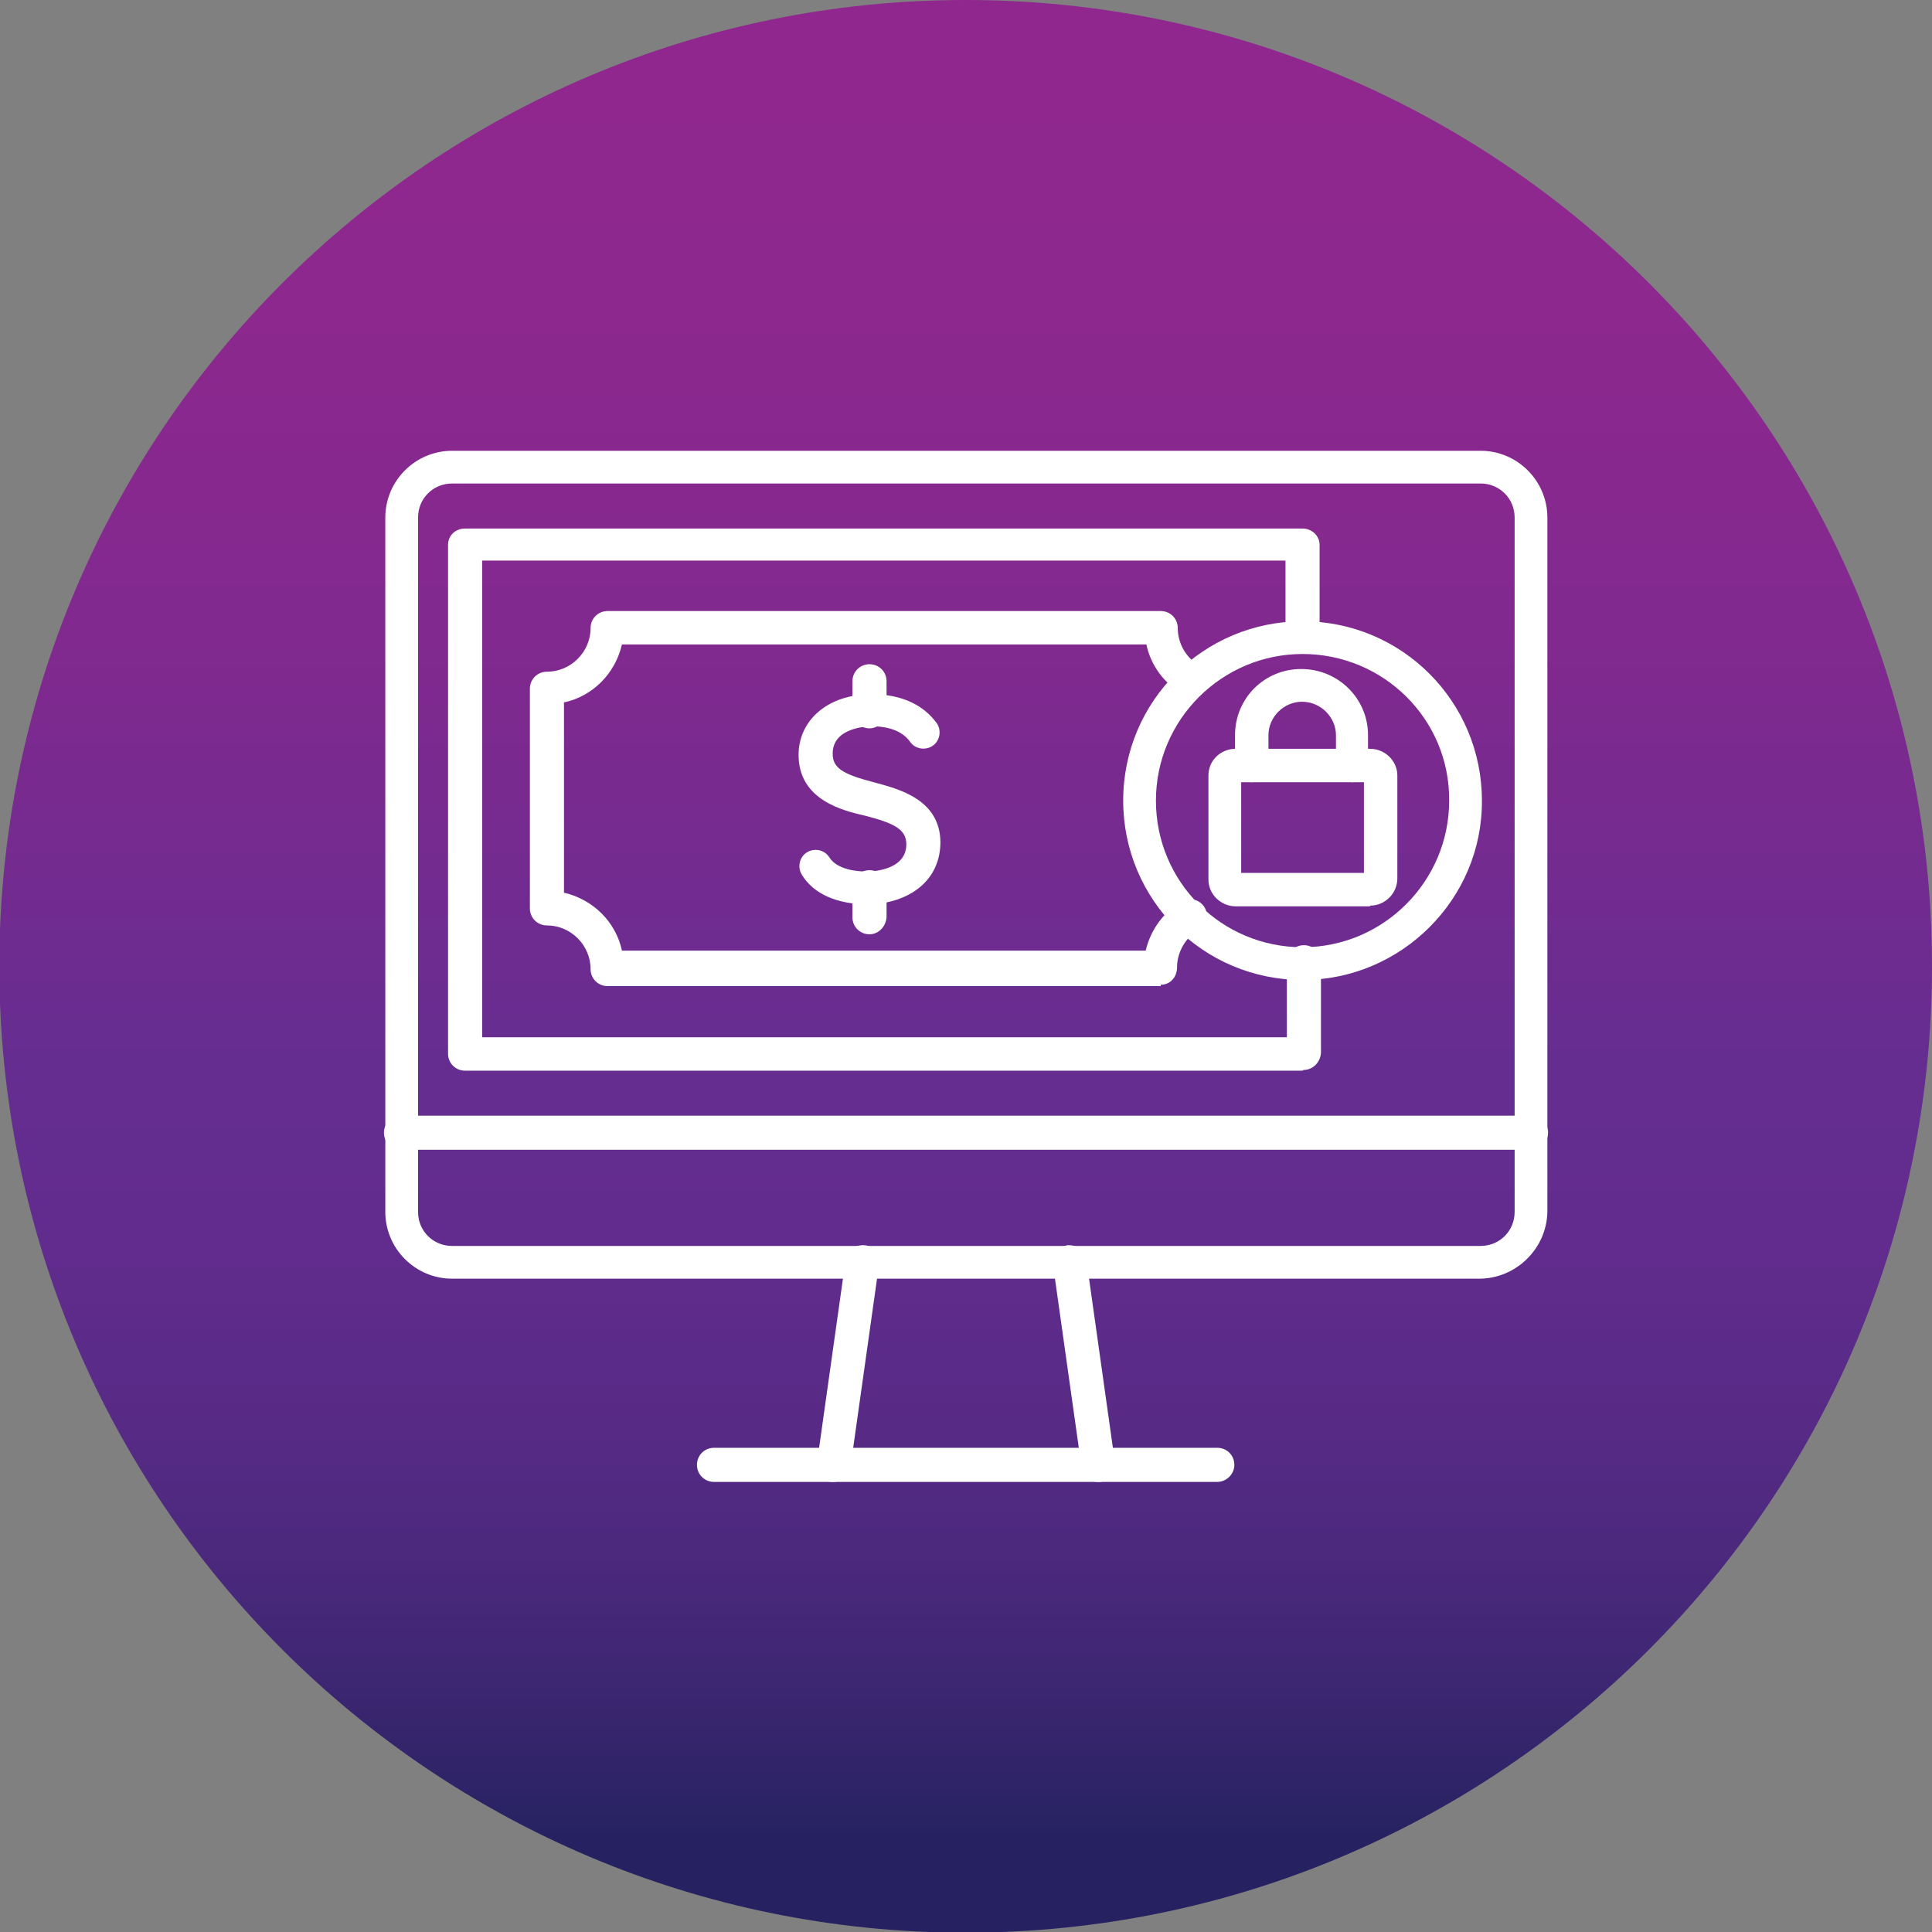
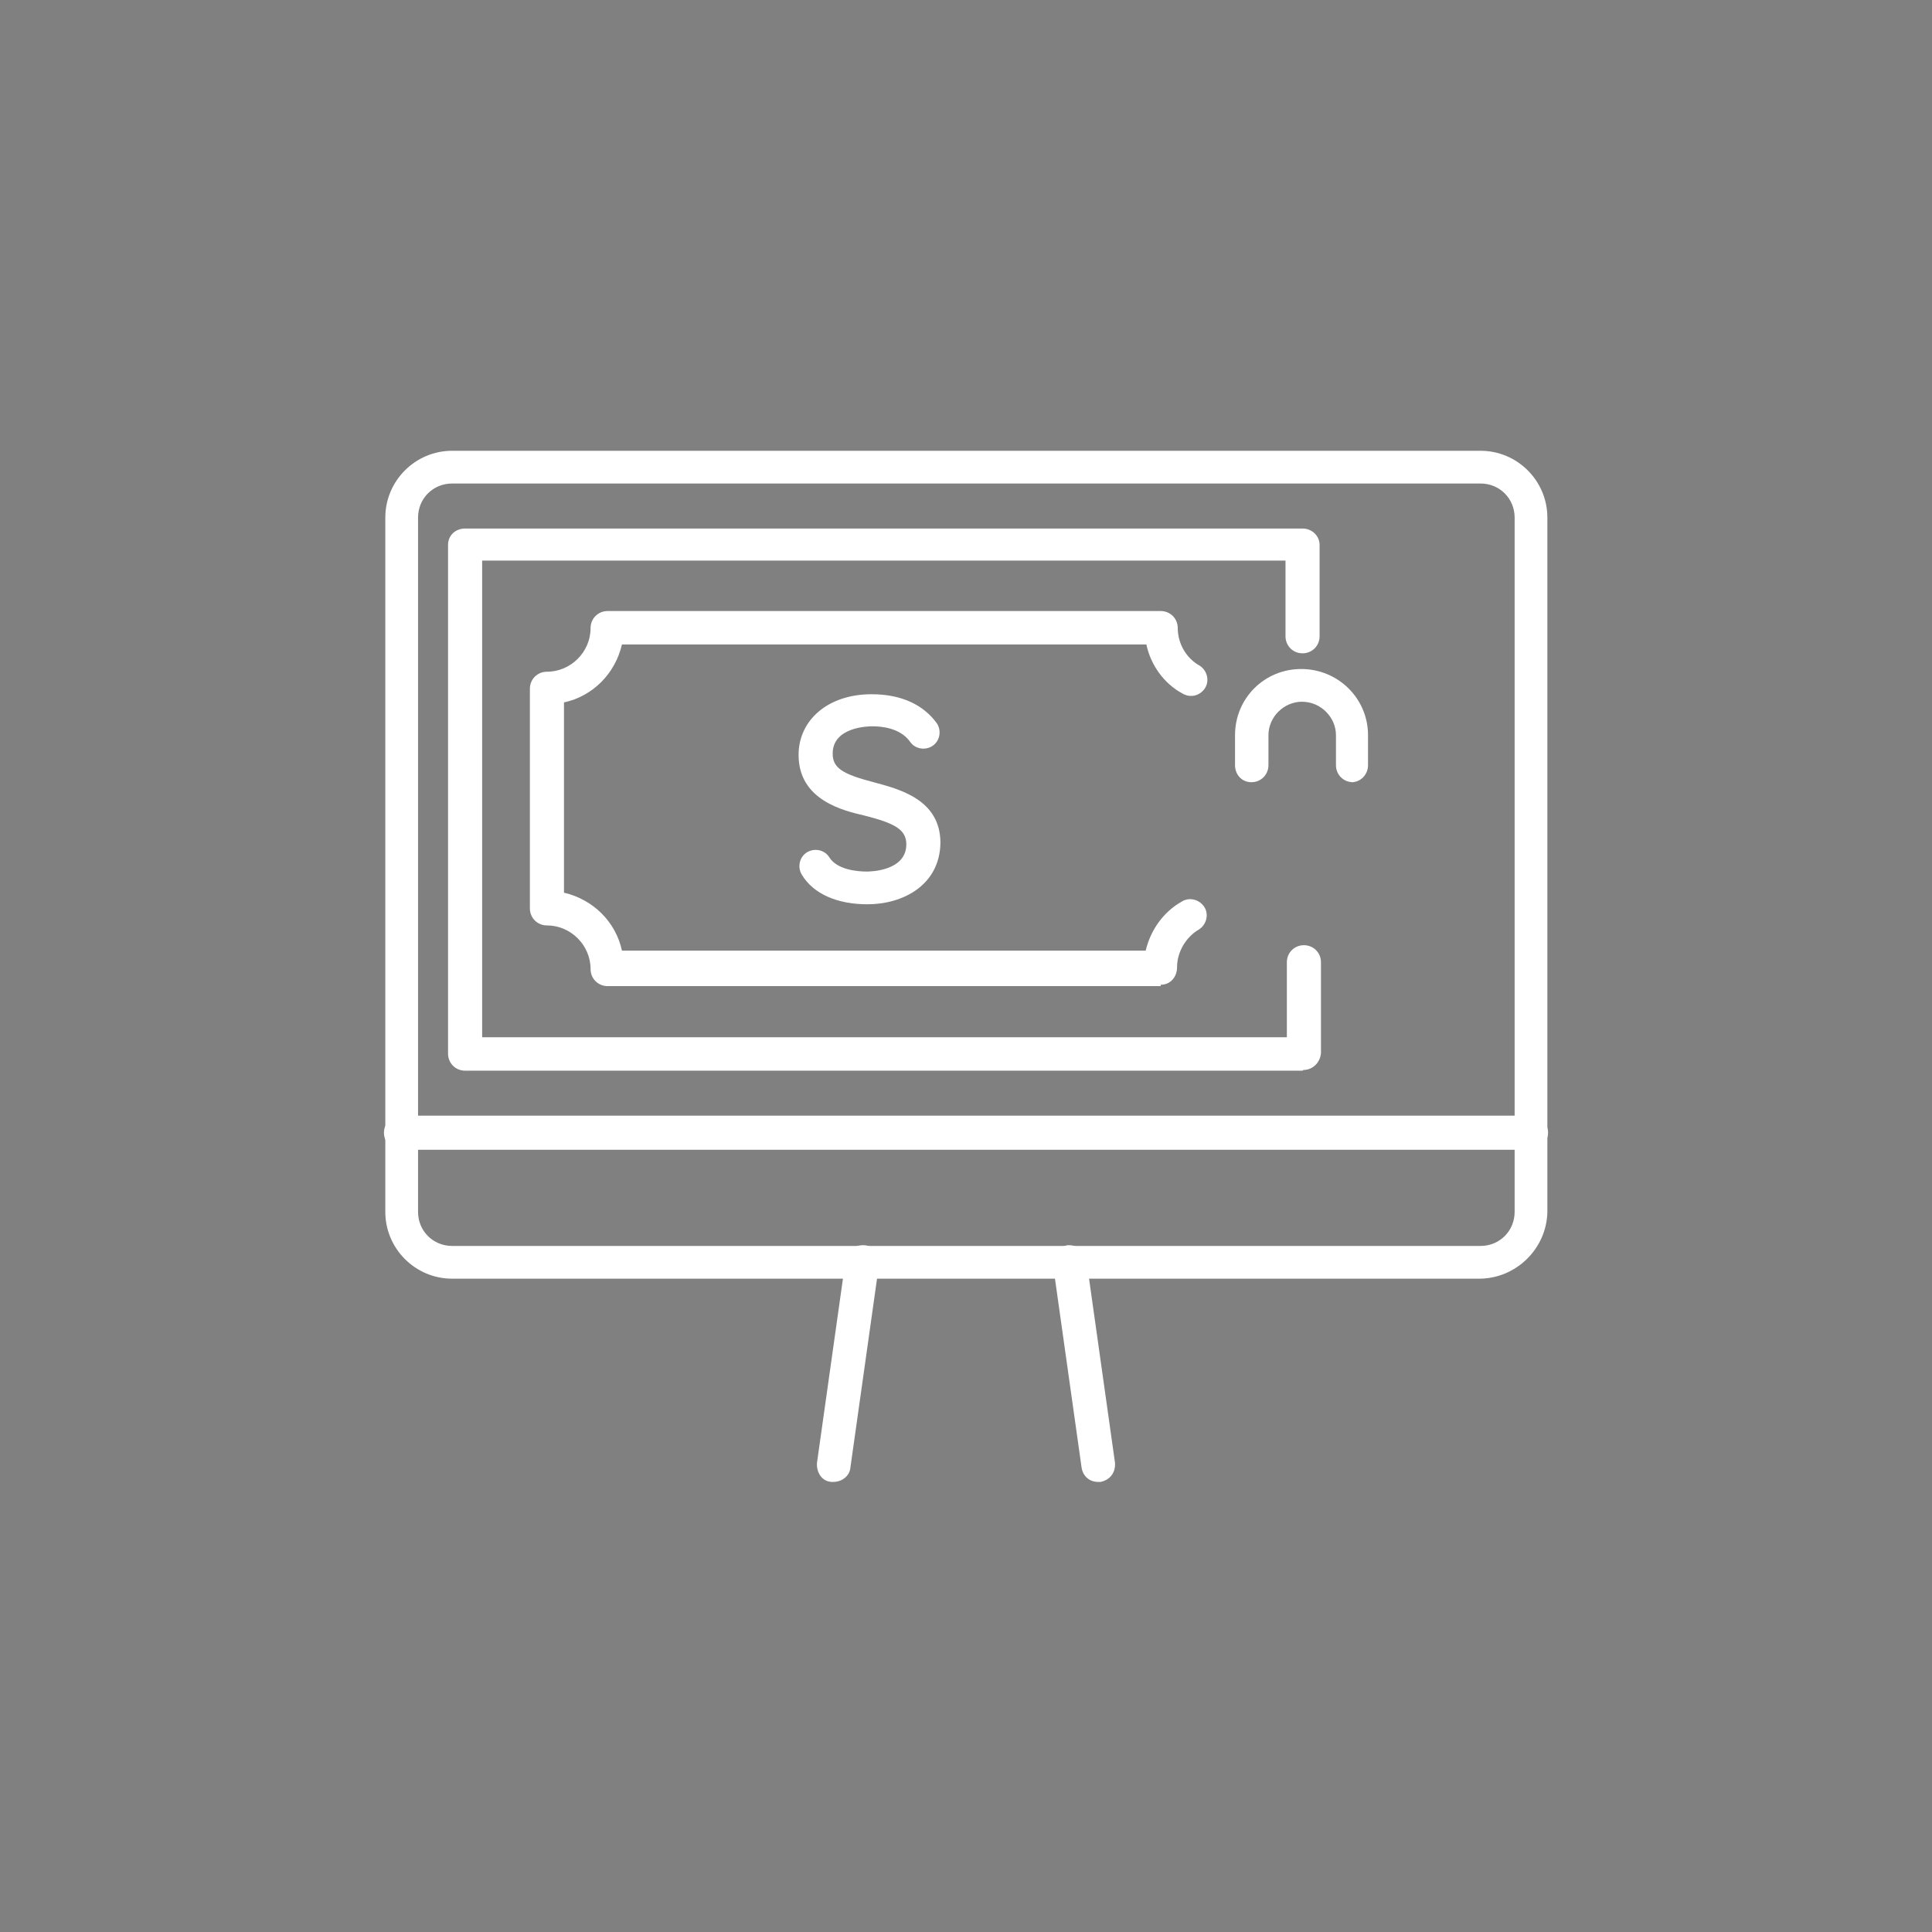
<svg xmlns="http://www.w3.org/2000/svg" clip-rule="evenodd" fill-rule="evenodd" height="512" viewBox="0 0 2.833 2.833" width="512">
  <rect x="0" y="0" width="2.833" height="2.833" fill="#808080" stroke="none" />
  <linearGradient id="id0" gradientUnits="userSpaceOnUse" x1="1.417" x2="1.417" y1="2.833" y2="0">
    <stop offset="0" stop-color="#262261" />
    <stop offset=".012" stop-color="#262261" />
    <stop offset=".02" stop-color="#262261" />
    <stop offset=".031" stop-color="#262261" />
    <stop offset=".039" stop-color="#262261" />
    <stop offset=".051" stop-color="#262261" />
    <stop offset=".059" stop-color="#292363" />
    <stop offset=".071" stop-color="#2c2365" />
    <stop offset=".078" stop-color="#2f2468" />
    <stop offset=".09" stop-color="#32246a" />
    <stop offset=".102" stop-color="#35256c" />
    <stop offset=".11" stop-color="#37256e" />
    <stop offset=".122" stop-color="#3a2670" />
    <stop offset=".129" stop-color="#3d2672" />
    <stop offset=".141" stop-color="#3f2774" />
    <stop offset=".149" stop-color="#422776" />
    <stop offset=".161" stop-color="#442777" />
    <stop offset=".169" stop-color="#462879" />
    <stop offset=".18" stop-color="#48287a" />
    <stop offset=".188" stop-color="#4a287c" />
    <stop offset=".2" stop-color="#4c297d" />
    <stop offset=".212" stop-color="#4e297f" />
    <stop offset=".22" stop-color="#502980" />
    <stop offset=".231" stop-color="#512981" />
    <stop offset=".239" stop-color="#532a83" />
    <stop offset=".251" stop-color="#552a84" />
    <stop offset=".259" stop-color="#562a85" />
    <stop offset=".271" stop-color="#582a86" />
    <stop offset=".278" stop-color="#592b87" />
    <stop offset=".29" stop-color="#5a2b88" />
    <stop offset=".302" stop-color="#5b2b89" />
    <stop offset=".31" stop-color="#5c2b8a" />
    <stop offset=".322" stop-color="#5e2b8a" />
    <stop offset=".329" stop-color="#5f2c8b" />
    <stop offset=".341" stop-color="#602c8c" />
    <stop offset=".349" stop-color="#612c8d" />
    <stop offset=".361" stop-color="#612c8d" />
    <stop offset=".369" stop-color="#622c8e" />
    <stop offset=".38" stop-color="#622c8e" />
    <stop offset=".388" stop-color="#632c8e" />
    <stop offset=".4" stop-color="#632d8f" />
    <stop offset=".412" stop-color="#632d8f" />
    <stop offset=".42" stop-color="#642d8f" />
    <stop offset=".431" stop-color="#642d8f" />
    <stop offset=".439" stop-color="#652d90" />
    <stop offset=".451" stop-color="#652d90" />
    <stop offset=".459" stop-color="#672d90" />
    <stop offset=".471" stop-color="#682d90" />
    <stop offset=".478" stop-color="#6a2c90" />
    <stop offset=".49" stop-color="#6b2c90" />
    <stop offset=".502" stop-color="#6d2c90" />
    <stop offset=".51" stop-color="#6e2c90" />
    <stop offset=".522" stop-color="#702c90" />
    <stop offset=".529" stop-color="#712b90" />
    <stop offset=".541" stop-color="#722b90" />
    <stop offset=".549" stop-color="#732b90" />
    <stop offset=".561" stop-color="#752b90" />
    <stop offset=".569" stop-color="#762b90" />
    <stop offset=".58" stop-color="#772a8f" />
    <stop offset=".588" stop-color="#782a8f" />
    <stop offset=".6" stop-color="#792a8f" />
    <stop offset=".612" stop-color="#7a2a8f" />
    <stop offset=".62" stop-color="#7c2a8f" />
    <stop offset=".631" stop-color="#7d2a8f" />
    <stop offset=".639" stop-color="#7e298f" />
    <stop offset=".651" stop-color="#7f298f" />
    <stop offset=".659" stop-color="#80298f" />
    <stop offset=".671" stop-color="#81298f" />
    <stop offset=".678" stop-color="#82298f" />
    <stop offset=".69" stop-color="#82298f" />
    <stop offset=".702" stop-color="#83298f" />
    <stop offset=".71" stop-color="#84298f" />
    <stop offset=".722" stop-color="#85298f" />
    <stop offset=".729" stop-color="#85298f" />
    <stop offset=".741" stop-color="#86288e" />
    <stop offset=".749" stop-color="#87288e" />
    <stop offset=".761" stop-color="#87288e" />
    <stop offset=".769" stop-color="#88288e" />
    <stop offset=".78" stop-color="#89288e" />
    <stop offset=".788" stop-color="#89288e" />
    <stop offset=".8" stop-color="#8a288e" />
    <stop offset=".812" stop-color="#8b288e" />
    <stop offset=".82" stop-color="#8b288e" />
    <stop offset=".831" stop-color="#8c288e" />
    <stop offset=".839" stop-color="#8c288e" />
    <stop offset=".851" stop-color="#8d288e" />
    <stop offset=".859" stop-color="#8d288e" />
    <stop offset=".871" stop-color="#8d288e" />
    <stop offset=".878" stop-color="#8d288e" />
    <stop offset=".89" stop-color="#8e288e" />
    <stop offset=".902" stop-color="#8e288e" />
    <stop offset=".91" stop-color="#8e278e" />
    <stop offset=".922" stop-color="#8e278e" />
    <stop offset=".929" stop-color="#8e278e" />
    <stop offset=".941" stop-color="#8f278e" />
    <stop offset=".949" stop-color="#8f278e" />
    <stop offset=".961" stop-color="#8f278e" />
    <stop offset=".969" stop-color="#8f278e" />
    <stop offset=".98" stop-color="#90278e" />
    <stop offset=".988" stop-color="#90278e" />
    <stop offset="1" stop-color="#90278e" />
  </linearGradient>
  <g id="Layer_x0020_1">
-     <path d="m2.833 1.417c0-.782-.634-1.417-1.417-1.417-.782 0-1.417.634-1.417 1.417 0 .782.634 1.417 1.417 1.417.782 0 1.417-.634 1.417-1.417z" fill="url(#id0)" />
    <g id="_402585848">
      <g>
        <path id="_248630128" d="m2.17 1.875h-1.507c-.054 0-.098-.044-.098-.098v-1.018c0-.054.044-.098.098-.098h1.508c.054 0 .098.044.098.098v1.018c-.001.054-.046.098-.1.098zm-1.507-1.166c-.028 0-.05.022-.05.05v1.018c0 .028.022.05.05.05h1.508c.028 0 .05-.022.05-.05v-1.018c0-.028-.022-.05-.05-.05z" fill="#fff" />
      </g>
      <g>
        <path id="_248630104" d="m1.61 2.173c-.012 0-.022-.008-.024-.021l-.042-.298c-.001-.014.007-.025.021-.028.014-.001.025.007.028.021l.042.298c.001.014-.007.025-.021.028-.003 0-.004 0-.004 0zm-.388 0c-.001 0-.003 0-.003 0-.014-.001-.022-.014-.021-.028l.042-.298c.001-.014.014-.022.028-.021.014.001.022.014.021.028l-.042.298c-.001.012-.012.021-.025.021z" fill="#fff" />
      </g>
      <g>
-         <path id="_248630008" d="m1.785 2.173h-.738c-.014 0-.025-.011-.025-.025 0-.014.011-.025.025-.025h.738c.014 0 .025.011.025.025 0 .014-.012.025-.025.025z" fill="#fff" />
-       </g>
+         </g>
      <g>
        <path id="_248630464" d="m2.245 1.686h-1.657c-.014 0-.025-.011-.025-.025 0-.014.011-.025.025-.025h1.657c.014 0 .025.011.025.025 0 .014-.012.025-.025.025z" fill="#fff" />
      </g>
      <g>
        <path id="_248630728" d="m1.91 1.57h-1.228c-.014 0-.025-.011-.025-.025v-.746c0-.014.011-.024.025-.024l1.228-0c.014 0 .025.011.025.024v.134c0 .014-.011.025-.025.025-.014 0-.025-.011-.025-.025v-.111l-1.178 0v.699h1.18v-.11c0-.014.011-.025.025-.025s.025.011.025.025v.133c-.001.014-.012.025-.026.025z" fill="#fff" />
      </g>
      <g>
        <path id="_248630272" d="m1.702 1.446h-.811c-.014 0-.025-.011-.025-.025 0-.035-.029-.064-.064-.064-.014 0-.025-.011-.025-.025v-.322c0-.014.011-.025.025-.025.035 0 .064-.029.064-.064 0-.014.011-.025.025-.025h.811c.014 0 .025.011.025.025 0 .022.012.044.032.055.011.007.015.022.008.033-.007.011-.021.015-.033.008-.028-.015-.047-.043-.053-.072h-.769c-.01.043-.043.076-.085.085v.279c.043.01.076.043.085.085l.768-0c.007-.03.026-.057.053-.072.011-.007.026-.003.033.008.007.011.003.026-.008.033-.019.011-.032.033-.032.055 0.0.015-.01.026-.024.026z" fill="#fff" />
      </g>
      <g>
-         <path id="_248630704" d="m2.009 1.329h-.197c-.022 0-.04-.018-.04-.039v-.153c0-.022.018-.039.04-.039h.197c.022 0 .04.018.04.039v.151c0 .022-.018.04-.04.04zm-.189-.049h.18v-.133h-.18z" fill="#fff" />
-       </g>
+         </g>
      <g>
        <path id="_248630656" d="m1.984 1.147c-.014 0-.025-.011-.025-.025v-.044c0-.026-.022-.049-.05-.049-.026 0-.049.022-.049.049v.044c0 .014-.011.025-.025.025-.014 0-.024-.011-.024-.025v-.044c0-.054.043-.097.097-.097.054 0 .098.043.098.097v.044c0.0.014-.011.025-.024.025z" fill="#fff" />
      </g>
      <g>
-         <path id="_248629648" d="m1.91 1.437c-.146 0-.263-.118-.263-.263 0-.146.118-.263.263-.263.146 0 .263.118.263.263.001.144-.118.263-.263.263zm0-.478c-.118 0-.215.096-.215.215 0 .119.096.215.215.215.119 0 .215-.097.215-.215.001-.119-.096-.215-.215-.215z" fill="#fff" />
-       </g>
+         </g>
      <g>
        <g>
          <path id="_248629408" d="m1.272 1.326c-.044 0-.079-.015-.096-.043-.007-.011-.004-.026.007-.033.011-.007.026-.004.033.007.011.018.04.021.055.021.006 0 .058-.001.058-.04 0-.022-.018-.031-.061-.042-.03-.007-.097-.022-.097-.089 0-.051.043-.089.107-.089.043 0 .076.015.096.043.007.011.004.026-.007.033-.011.007-.026.004-.033-.007-.014-.019-.04-.022-.055-.022-.006 0-.058.001-.058.04 0 .021.014.03.06.042.037.01.098.025.098.089-.001.062-.055.09-.107.09z" fill="#fff" />
        </g>
        <g>
-           <path id="_248629312" d="m1.275 1.37c-.014 0-.025-.011-.025-.025v-.044c0-.014.011-.025.025-.025.014 0 .025.011.025.025v.044c-.001.014-.012.025-.025.025zm0-.302c-.014 0-.025-.011-.025-.025v-.044c0-.014.011-.025.025-.025.014 0 .025.011.025.025v.044c-.001.014-.012.025-.025.025z" fill="#fff" />
-         </g>
+           </g>
      </g>
    </g>
  </g>
</svg>